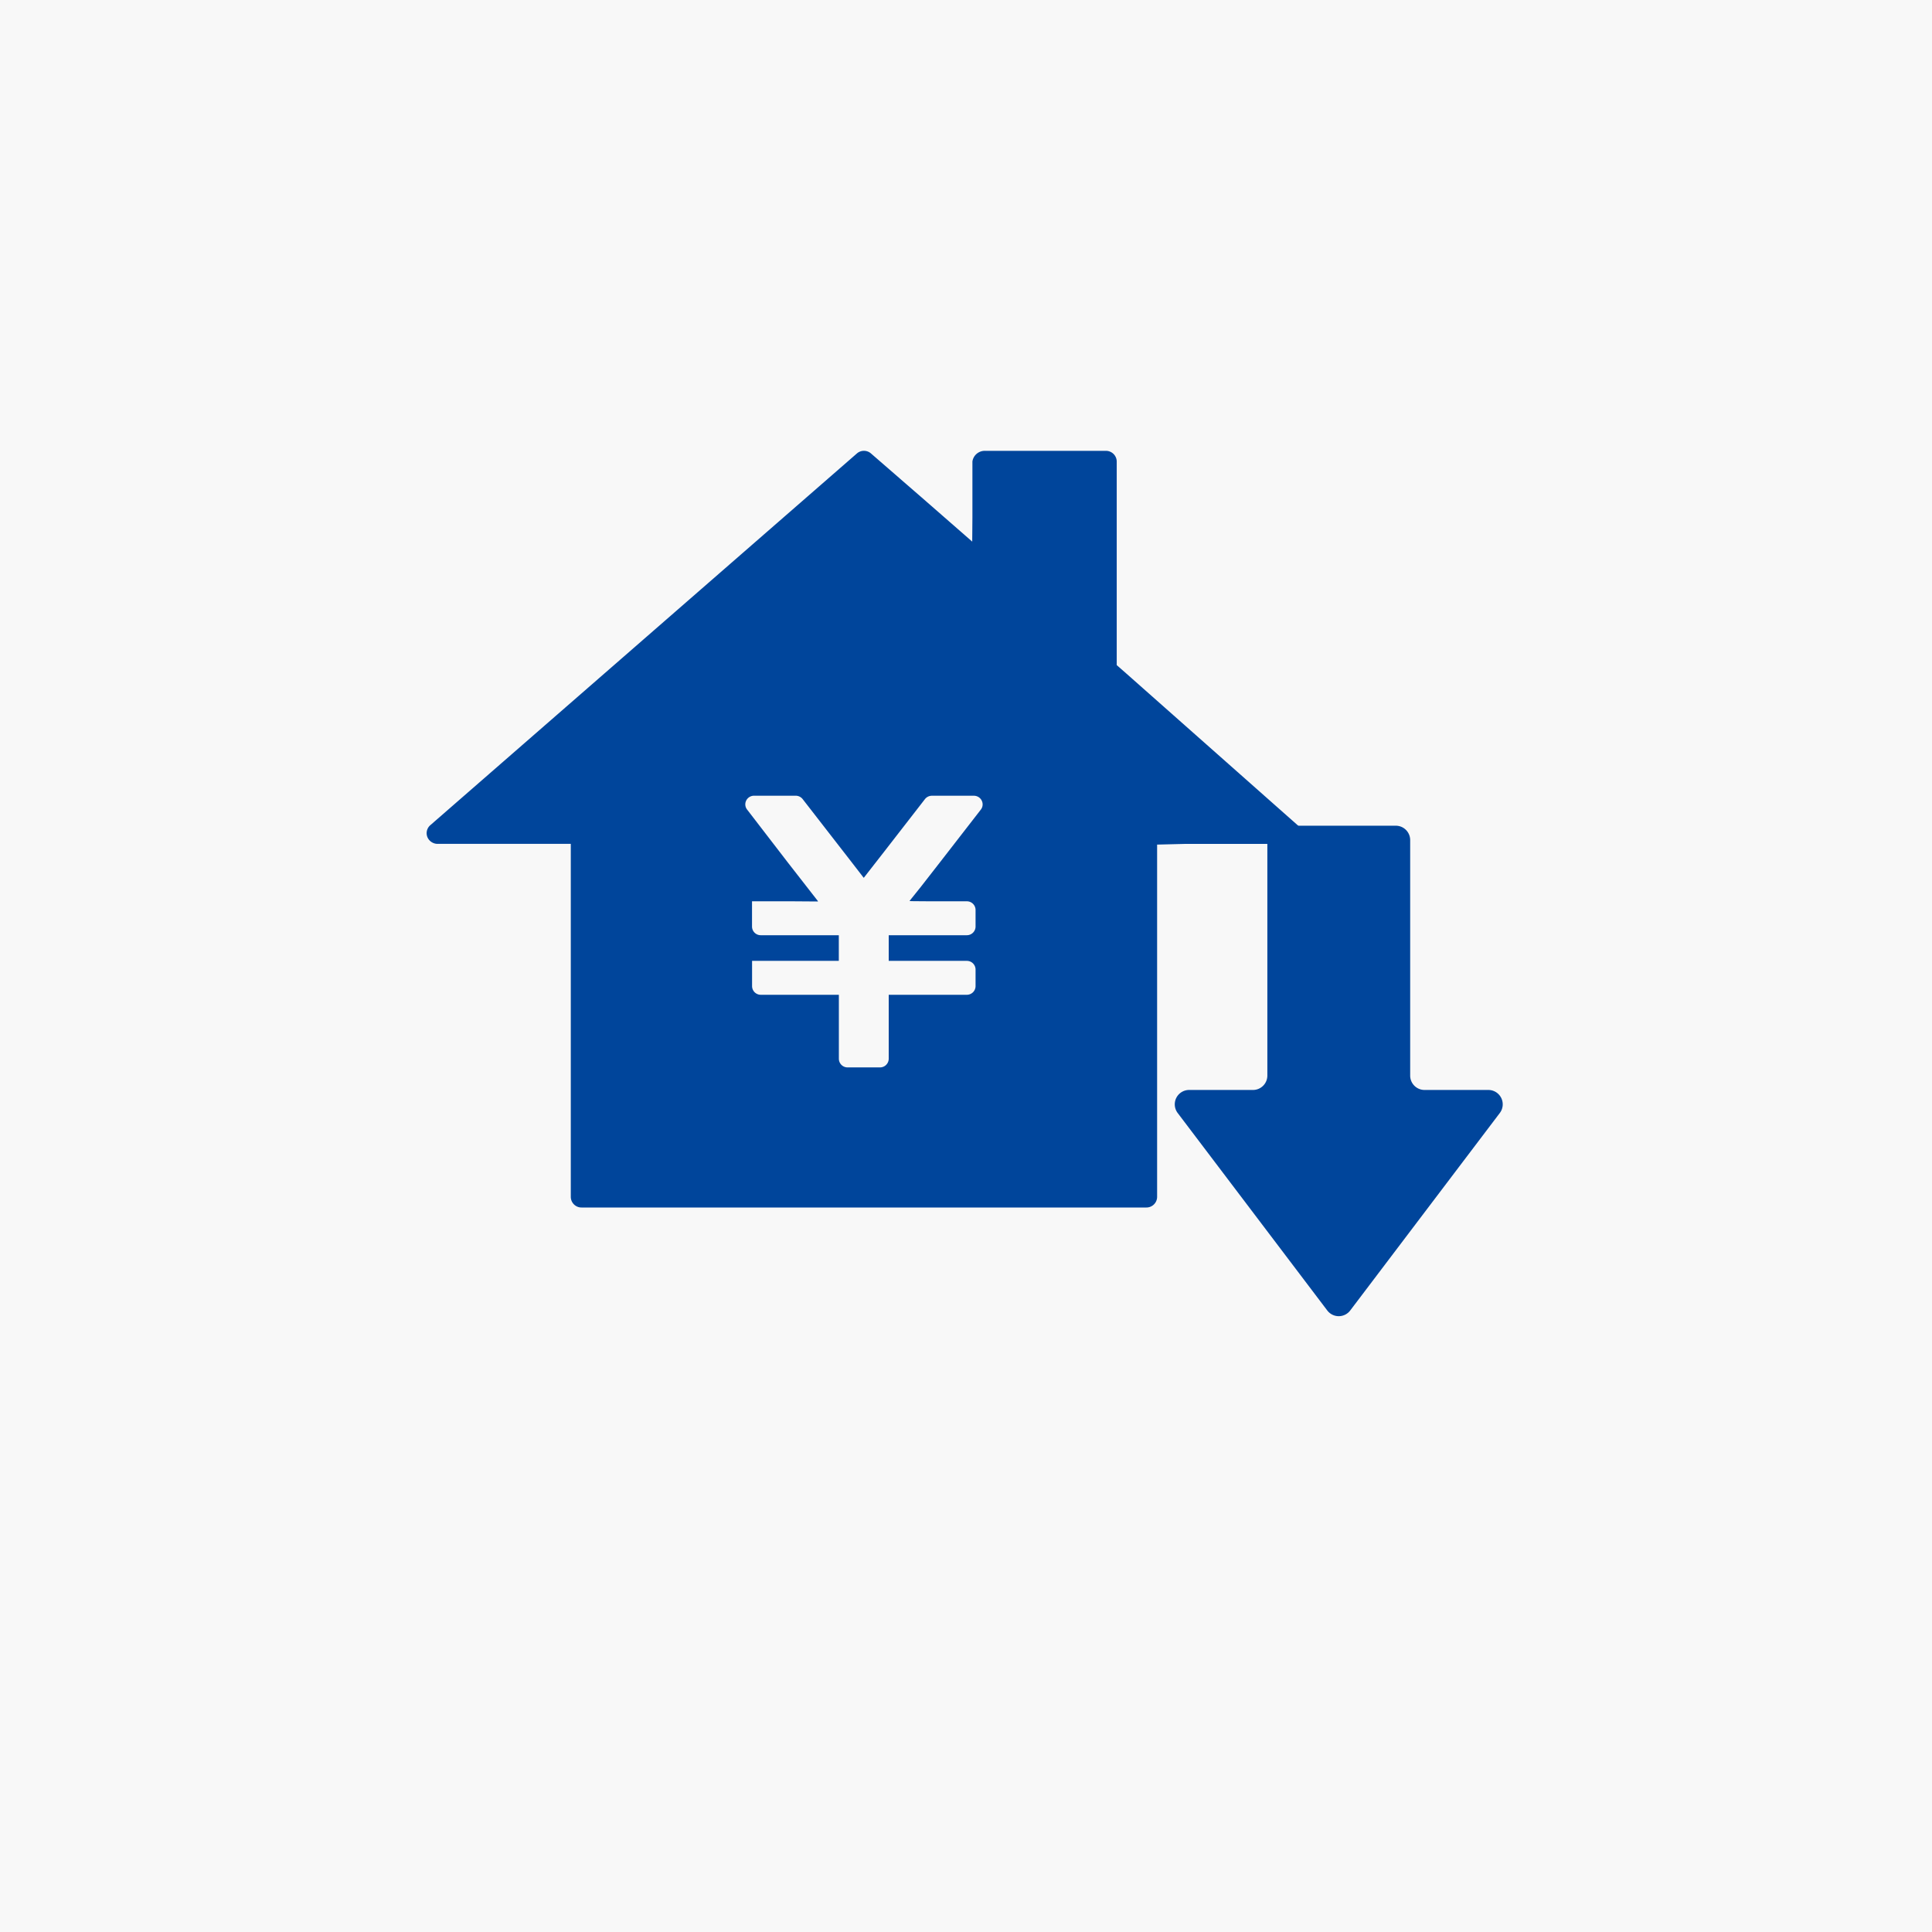
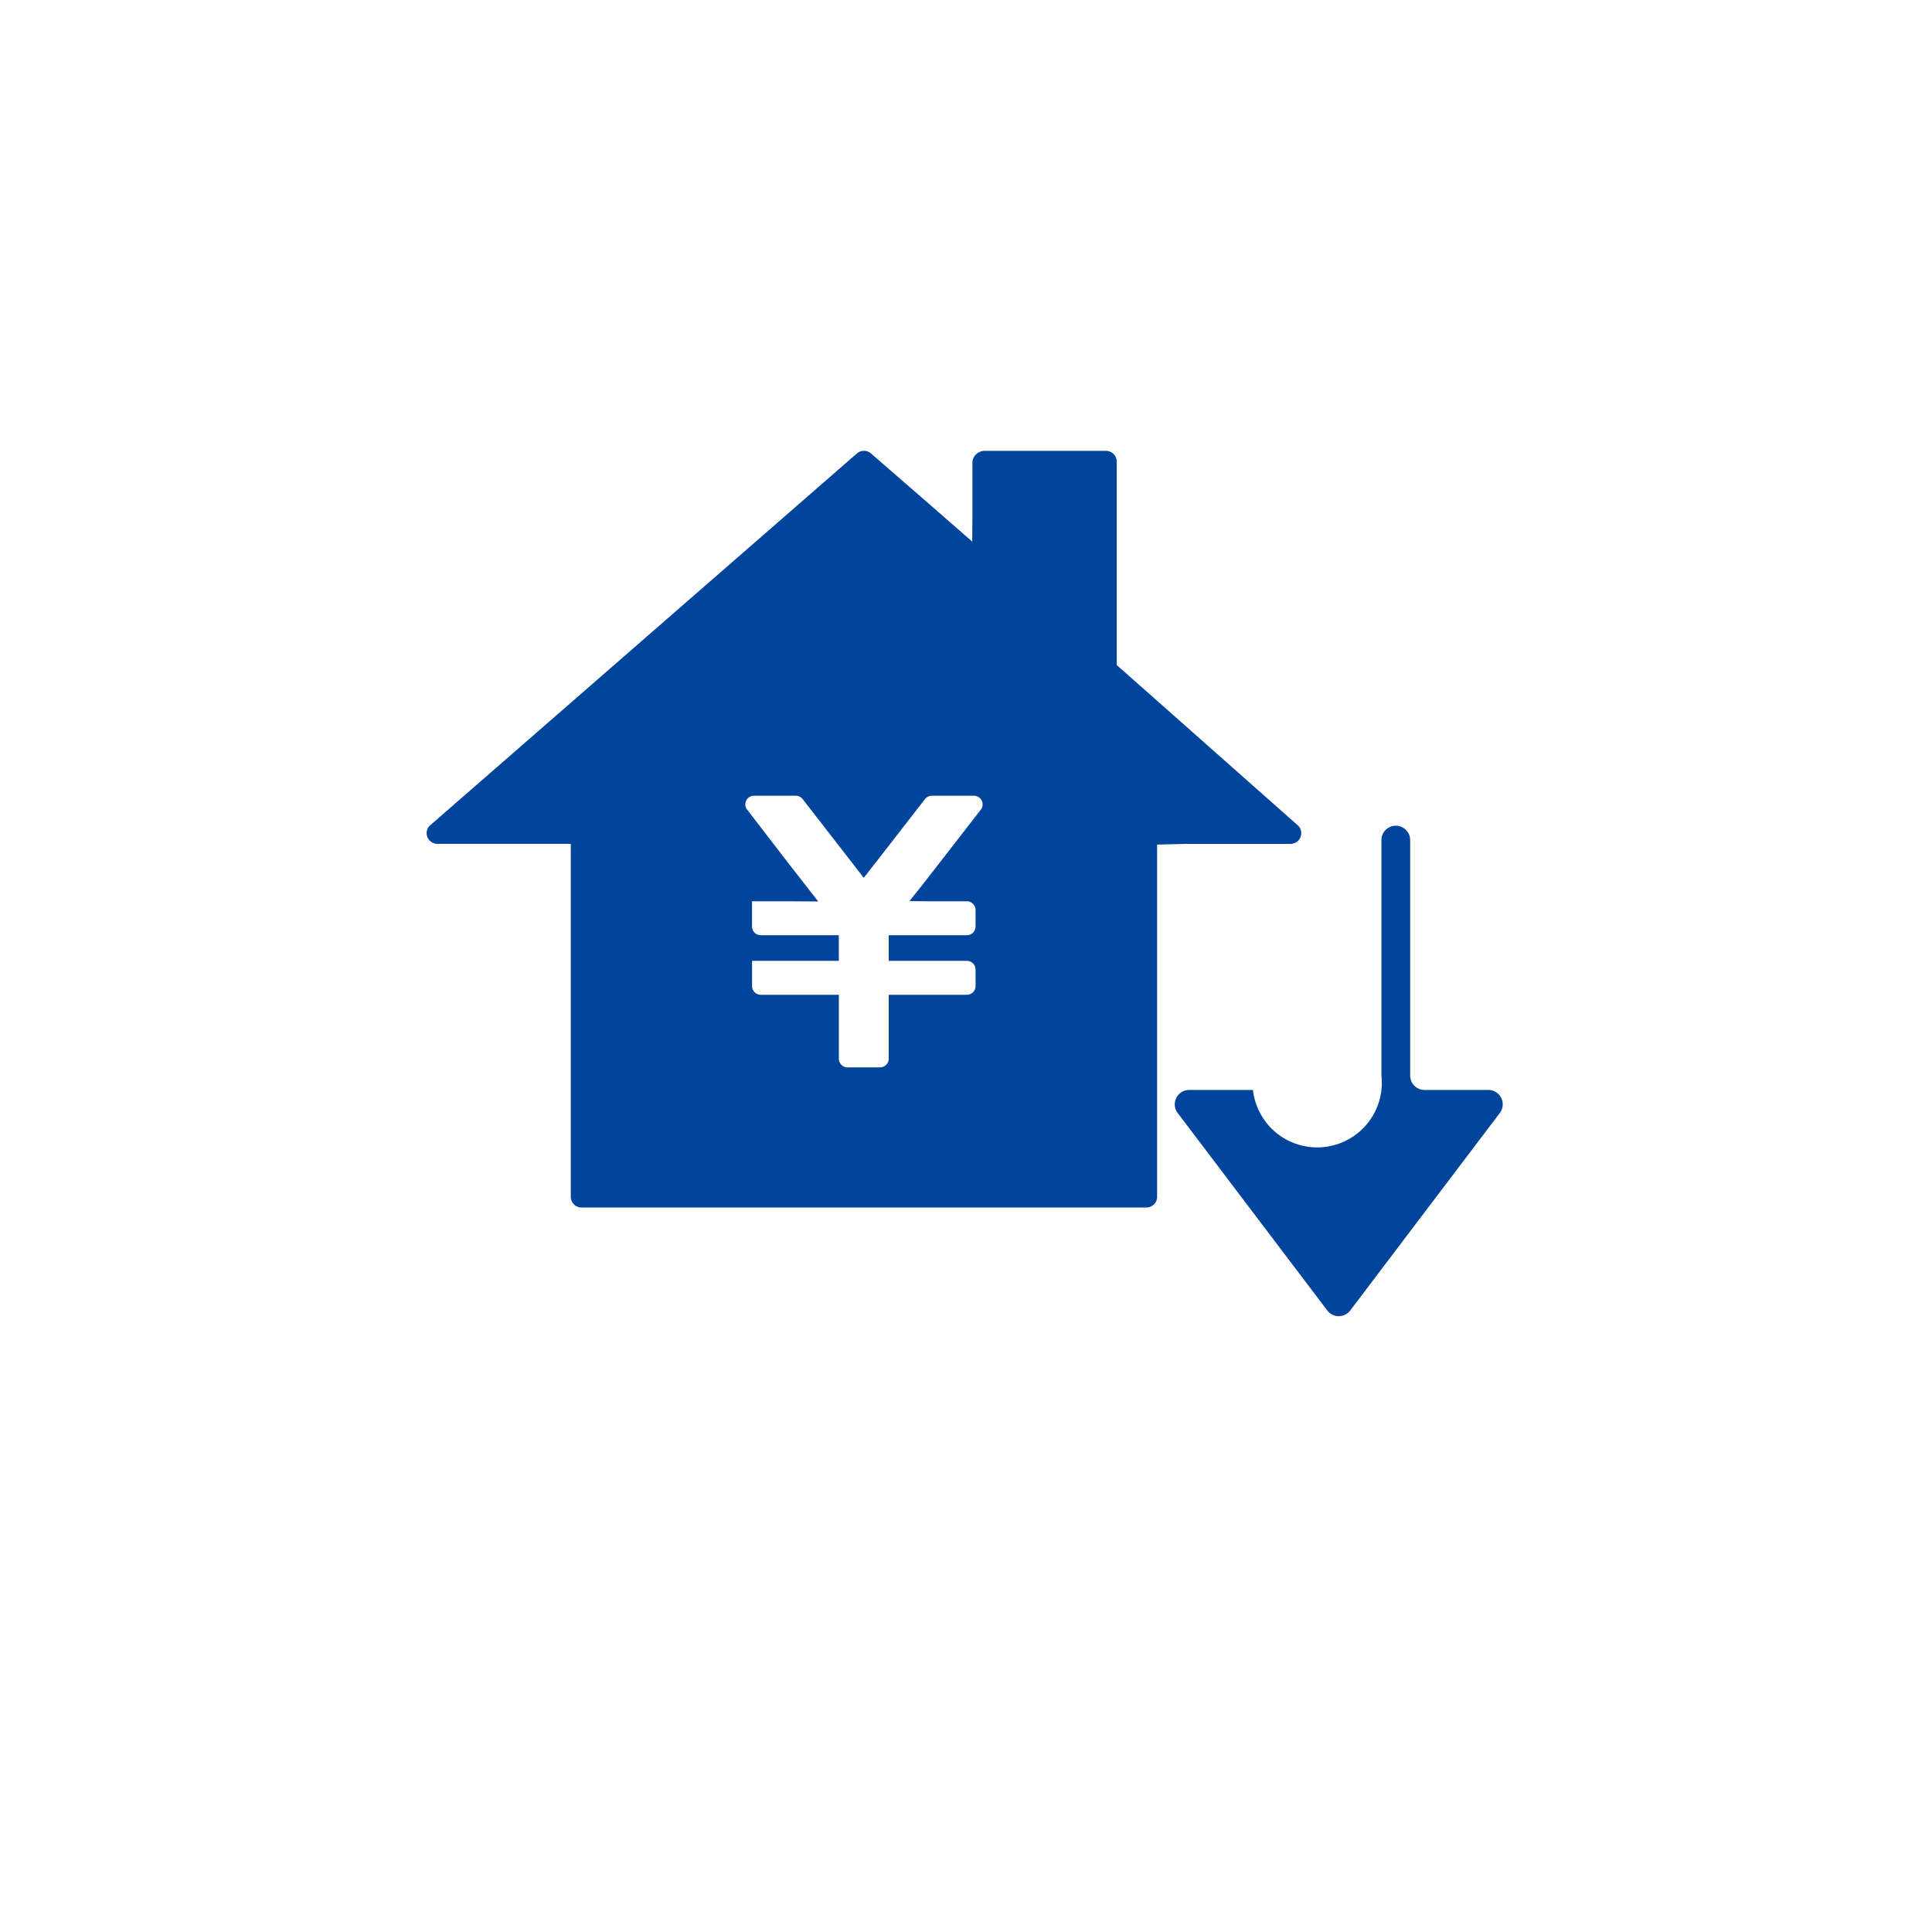
<svg xmlns="http://www.w3.org/2000/svg" width="240" height="240" viewBox="0 0 240 240">
  <g transform="translate(-260 -2356)">
-     <rect width="240" height="240" transform="translate(260 2356)" fill="#f8f8f8" />
    <g transform="translate(-736 1661)">
      <g transform="translate(1049 751)">
        <path d="M518.2,226.511l-21.276-18.836-1.2-1.051v-25.3a1.343,1.343,0,0,0-1.358-1.32H479.371a1.549,1.549,0,0,0-1.574,1.32v6.973l-.024,2.985-5.791-5.059-6.772-5.881a1.332,1.332,0,0,0-1.776,0L410.45,226.511a1.309,1.309,0,0,0-.362,1.462,1.373,1.373,0,0,0,1.249.855h16.569v43.857A1.327,1.327,0,0,0,429.247,274H499.4a1.327,1.327,0,0,0,1.341-1.318V228.919l3.621-.09h12.948a1.348,1.348,0,0,0,1.249-.855A1.315,1.315,0,0,0,518.2,226.511Zm-53.925,6.51.007-.007.022.028,2.584-3.314,5.01-6.457a1.1,1.1,0,0,1,.866-.421h5.212a1.085,1.085,0,0,1,.976.6,1.049,1.049,0,0,1-.11,1.124l-5.137,6.622-2.321,2.979L470,235.9l.025,0-.027.035.467.012,2,.015H477.1a1.081,1.081,0,0,1,1.088,1.071v2.072a1.082,1.082,0,0,1-1.088,1.071h-9.7v3.186h9.7a1.082,1.082,0,0,1,1.088,1.073v2.07a1.082,1.082,0,0,1-1.088,1.071h-9.7v7.95a1.082,1.082,0,0,1-1.088,1.071h-4.018a1.082,1.082,0,0,1-1.088-1.071v-7.915h0v-.035h-9.693a1.081,1.081,0,0,1-1.088-1.071v-3.143H461.2v-3.151h0v-.035h-9.693a1.081,1.081,0,0,1-1.088-1.071v-3.142H455.5l3.095.022-.017-.022h.046l-3.718-4.771-5.1-6.627a1.05,1.05,0,0,1-.107-1.123,1.086,1.086,0,0,1,.974-.595h5.171a1.1,1.1,0,0,1,.866.421l6.018,7.75Z" transform="translate(-410 -180)" fill="#00459b" />
      </g>
-       <path d="M219.53,211.04V181.785A1.786,1.786,0,0,0,217.744,180H203.573a1.785,1.785,0,0,0-1.785,1.785V211.04A1.787,1.787,0,0,1,200,212.826h-7.928a1.785,1.785,0,0,0-1.422,2.863l18.584,24.532a1.786,1.786,0,0,0,2.846,0l18.584-24.532a1.785,1.785,0,0,0-1.422-2.863h-7.928A1.786,1.786,0,0,1,219.53,211.04Z" transform="translate(951.647 617.573)" fill="#00459b" />
+       <path d="M219.53,211.04V181.785A1.786,1.786,0,0,0,217.744,180a1.785,1.785,0,0,0-1.785,1.785V211.04A1.787,1.787,0,0,1,200,212.826h-7.928a1.785,1.785,0,0,0-1.422,2.863l18.584,24.532a1.786,1.786,0,0,0,2.846,0l18.584-24.532a1.785,1.785,0,0,0-1.422-2.863h-7.928A1.786,1.786,0,0,1,219.53,211.04Z" transform="translate(951.647 617.573)" fill="#00459b" />
    </g>
  </g>
</svg>